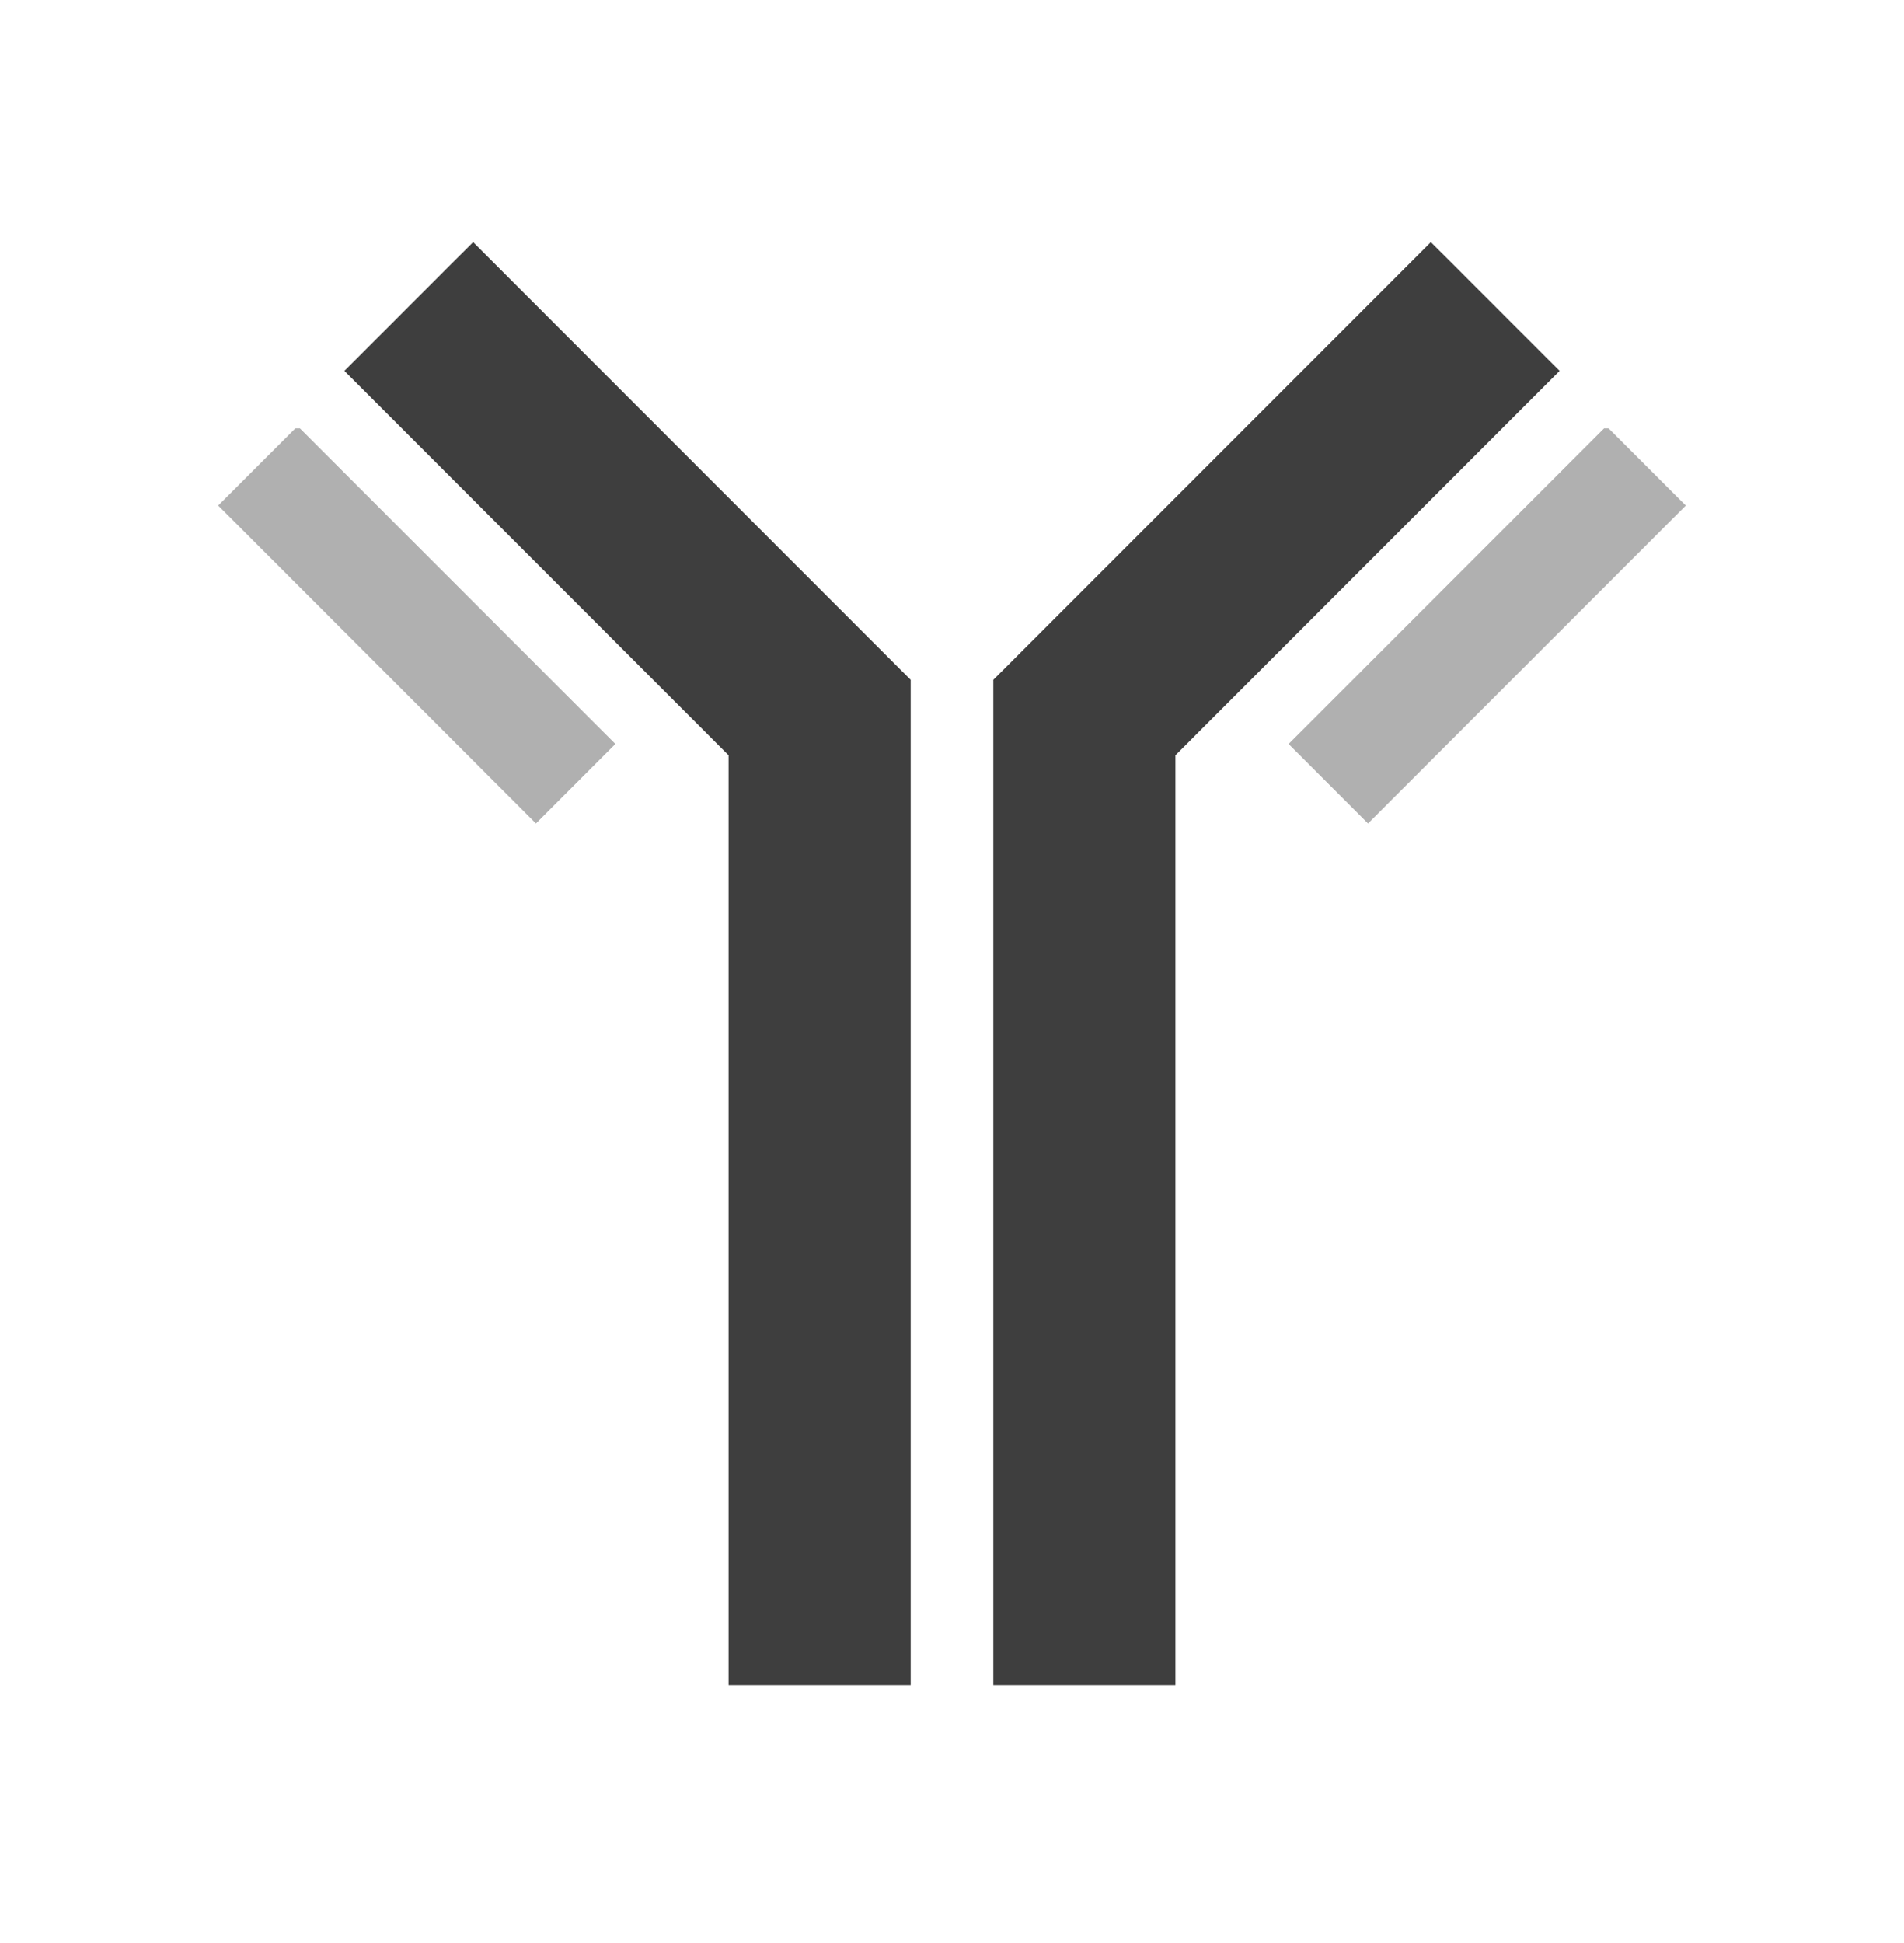
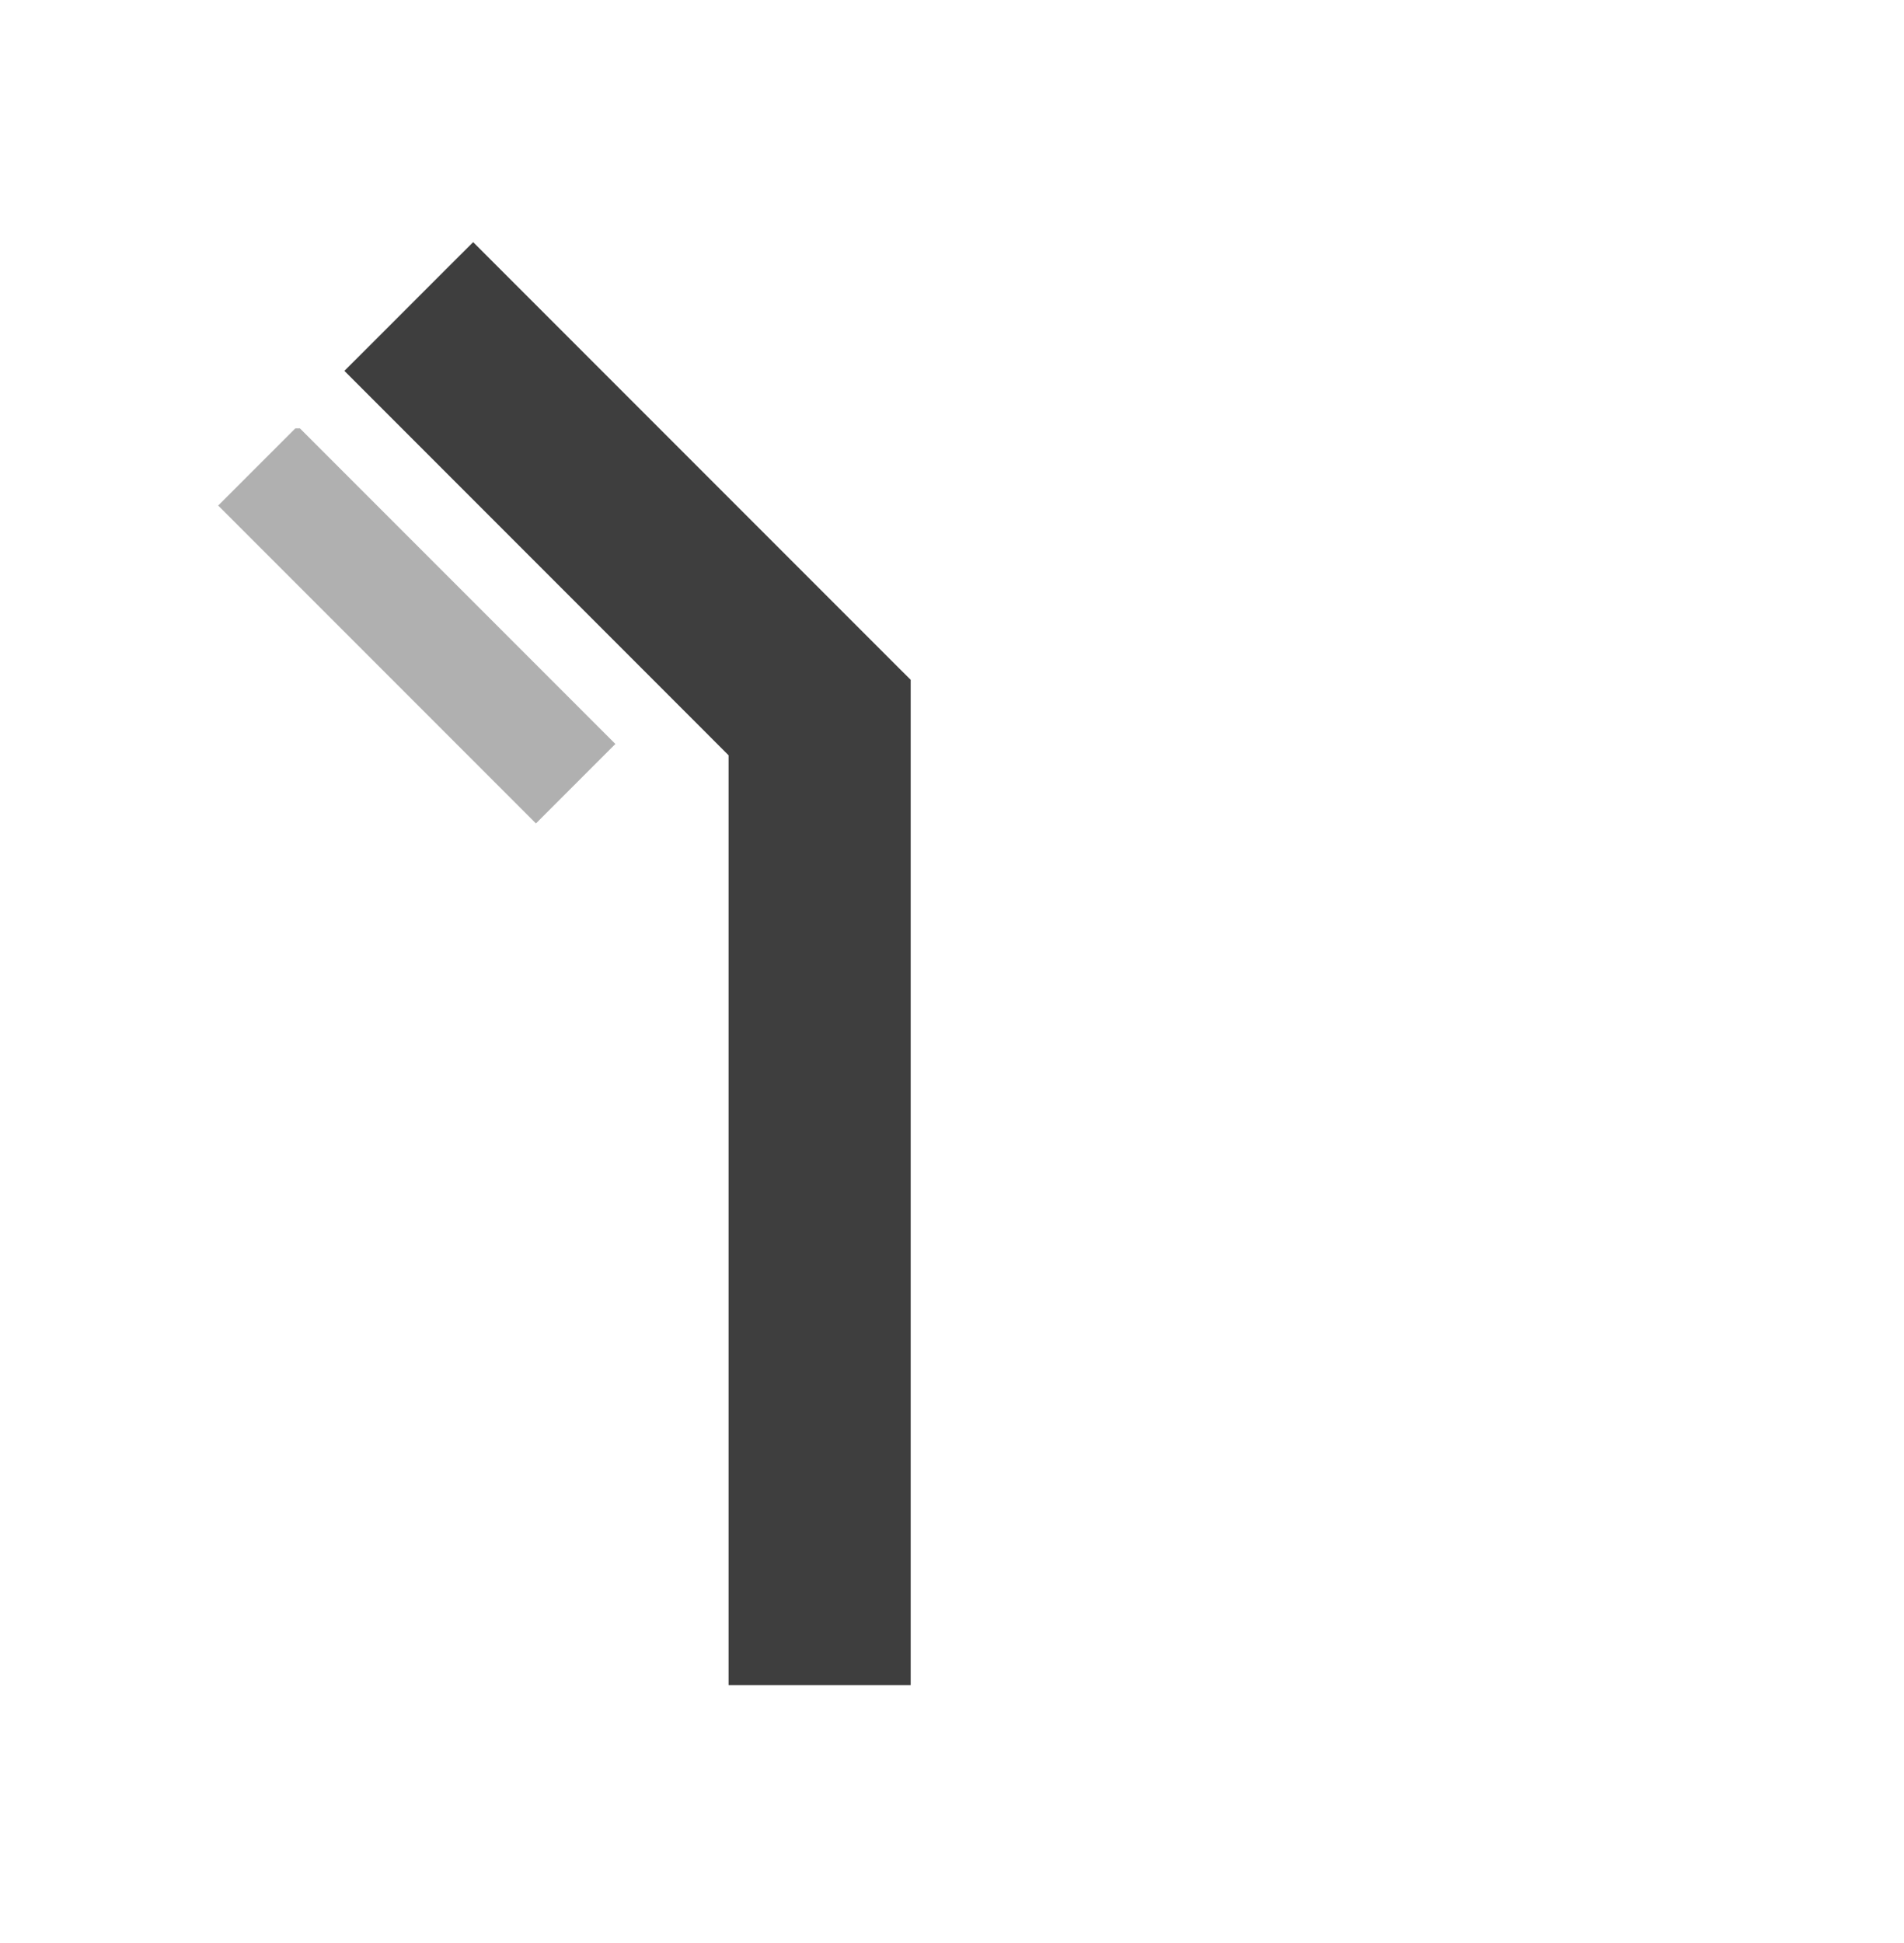
<svg xmlns="http://www.w3.org/2000/svg" width="50" height="51" viewBox="0 0 50 51" fill="none">
  <g clip-path="url(#clip0_9315_8123)">
-     <path d="M26.732 17.905L26.585 18.051V18.258V43.231V43.731H27.085H29.867H30.367V43.231V19.618L39.895 10.089L40.249 9.735L39.895 9.382L37.929 7.415L37.575 7.062L37.222 7.415L26.732 17.905Z" fill="#3E3E3E" stroke="#3E3E3E" />
-     <path d="M35.925 21.614L44.27 13.27L42.243 11.244H42.124L33.839 19.528L35.925 21.614Z" fill="#B0B0B0" />
-     <path d="M23.268 17.905L23.415 18.051V18.258V43.231V43.731H22.915H20.133H19.633V43.231V19.618L10.105 10.089L9.751 9.735L10.105 9.382L12.071 7.415L12.425 7.062L12.778 7.415L23.268 17.905Z" fill="#3E3E3E" stroke="#3E3E3E" />
+     <path d="M23.268 17.905L23.415 18.051V18.258V43.731H22.915H20.133H19.633V43.231V19.618L10.105 10.089L9.751 9.735L10.105 9.382L12.071 7.415L12.425 7.062L12.778 7.415L23.268 17.905Z" fill="#3E3E3E" stroke="#3E3E3E" />
    <path d="M14.074 21.614L5.73 13.27L7.756 11.244H7.876L16.16 19.528L14.074 21.614Z" fill="#B0B0B0" />
  </g>
  <defs>
    <clipPath id="clip0_9315_8123">
      <rect width="50" height="50" fill="white" transform="translate(0 0.5)" />
    </clipPath>
  </defs>
</svg>